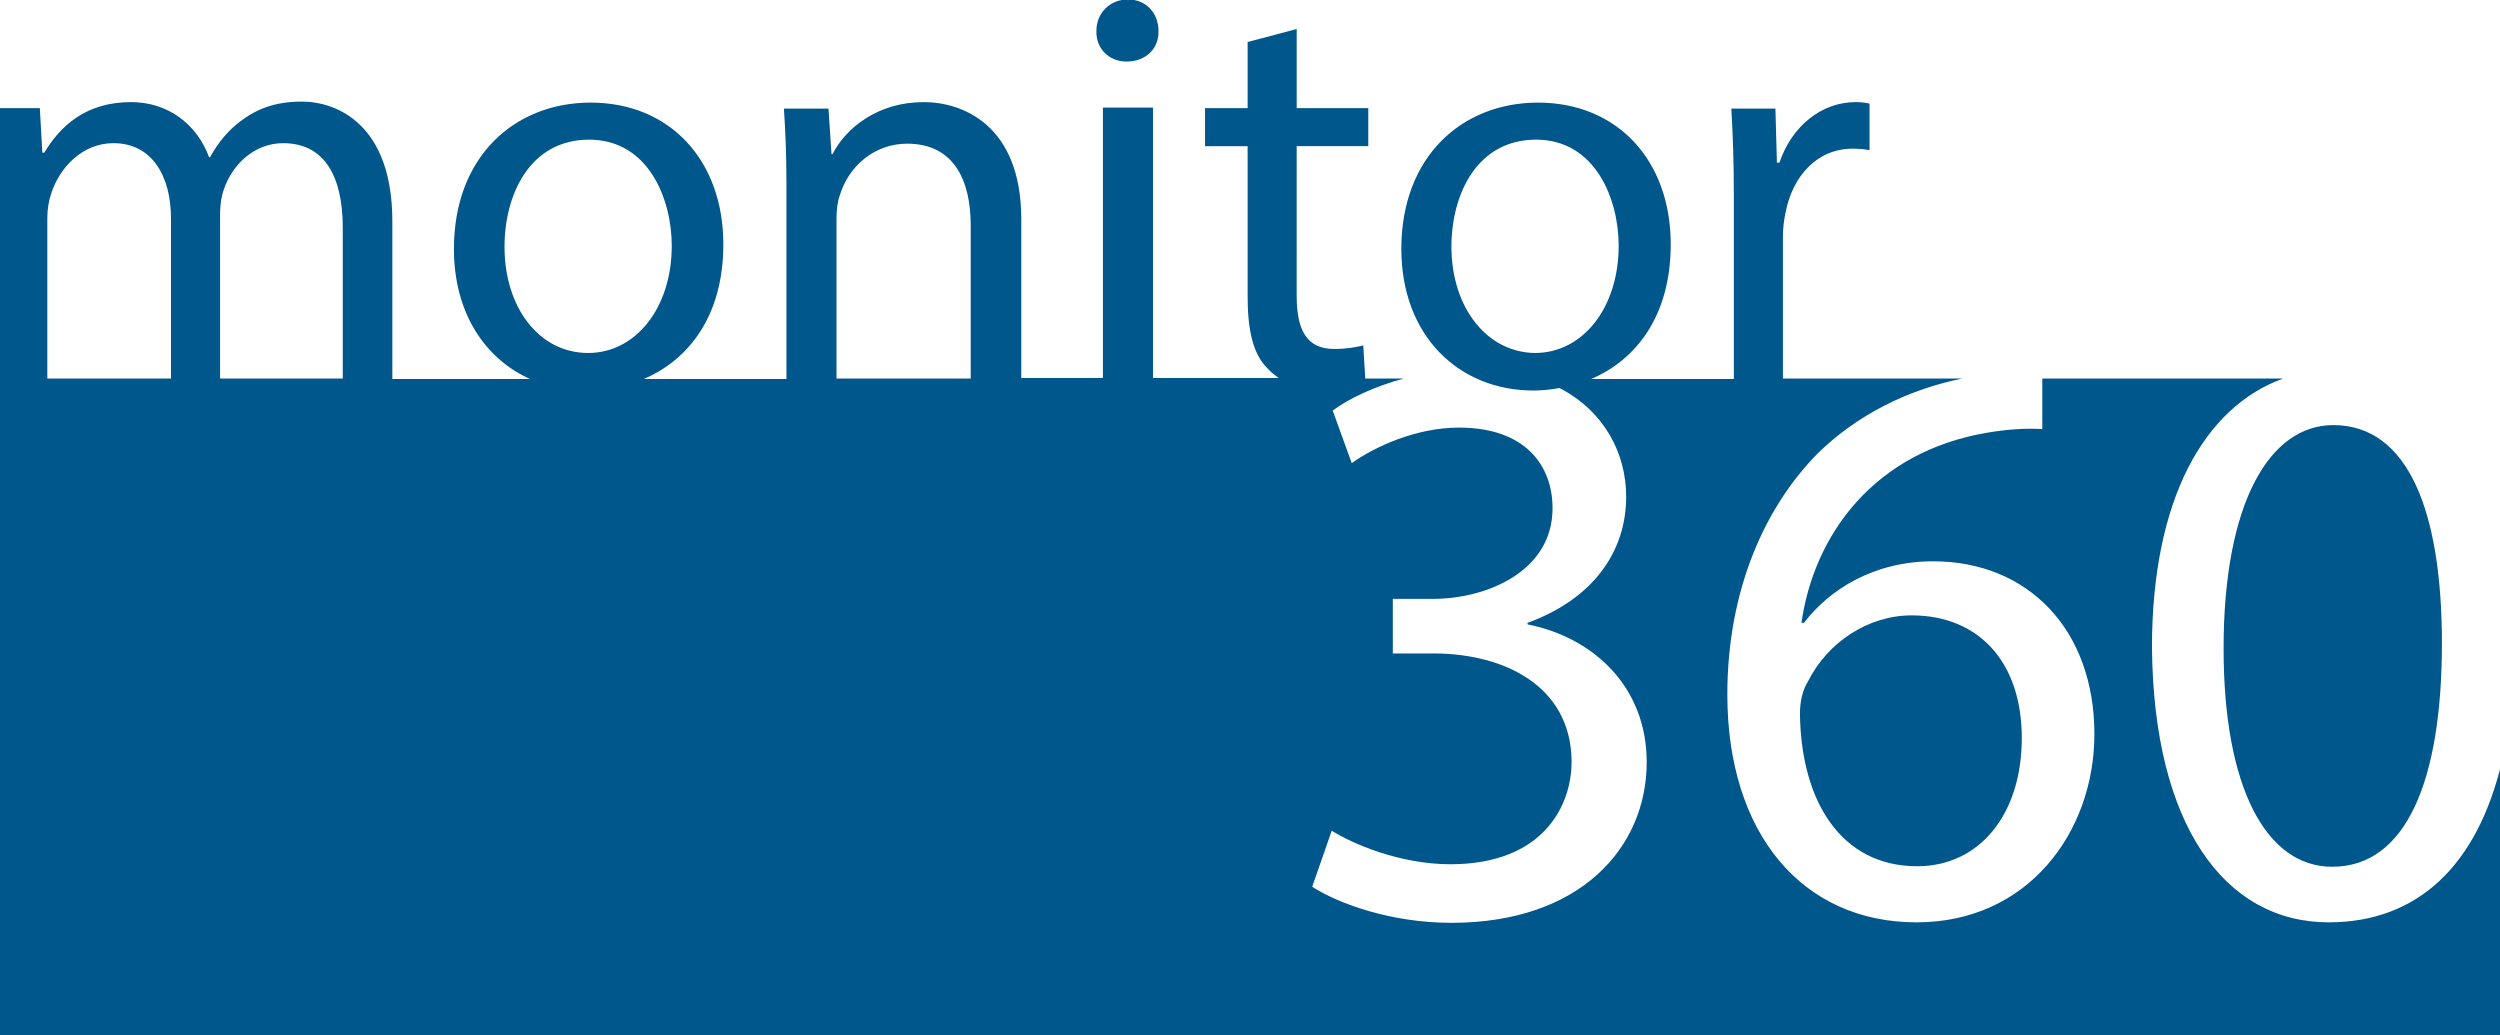
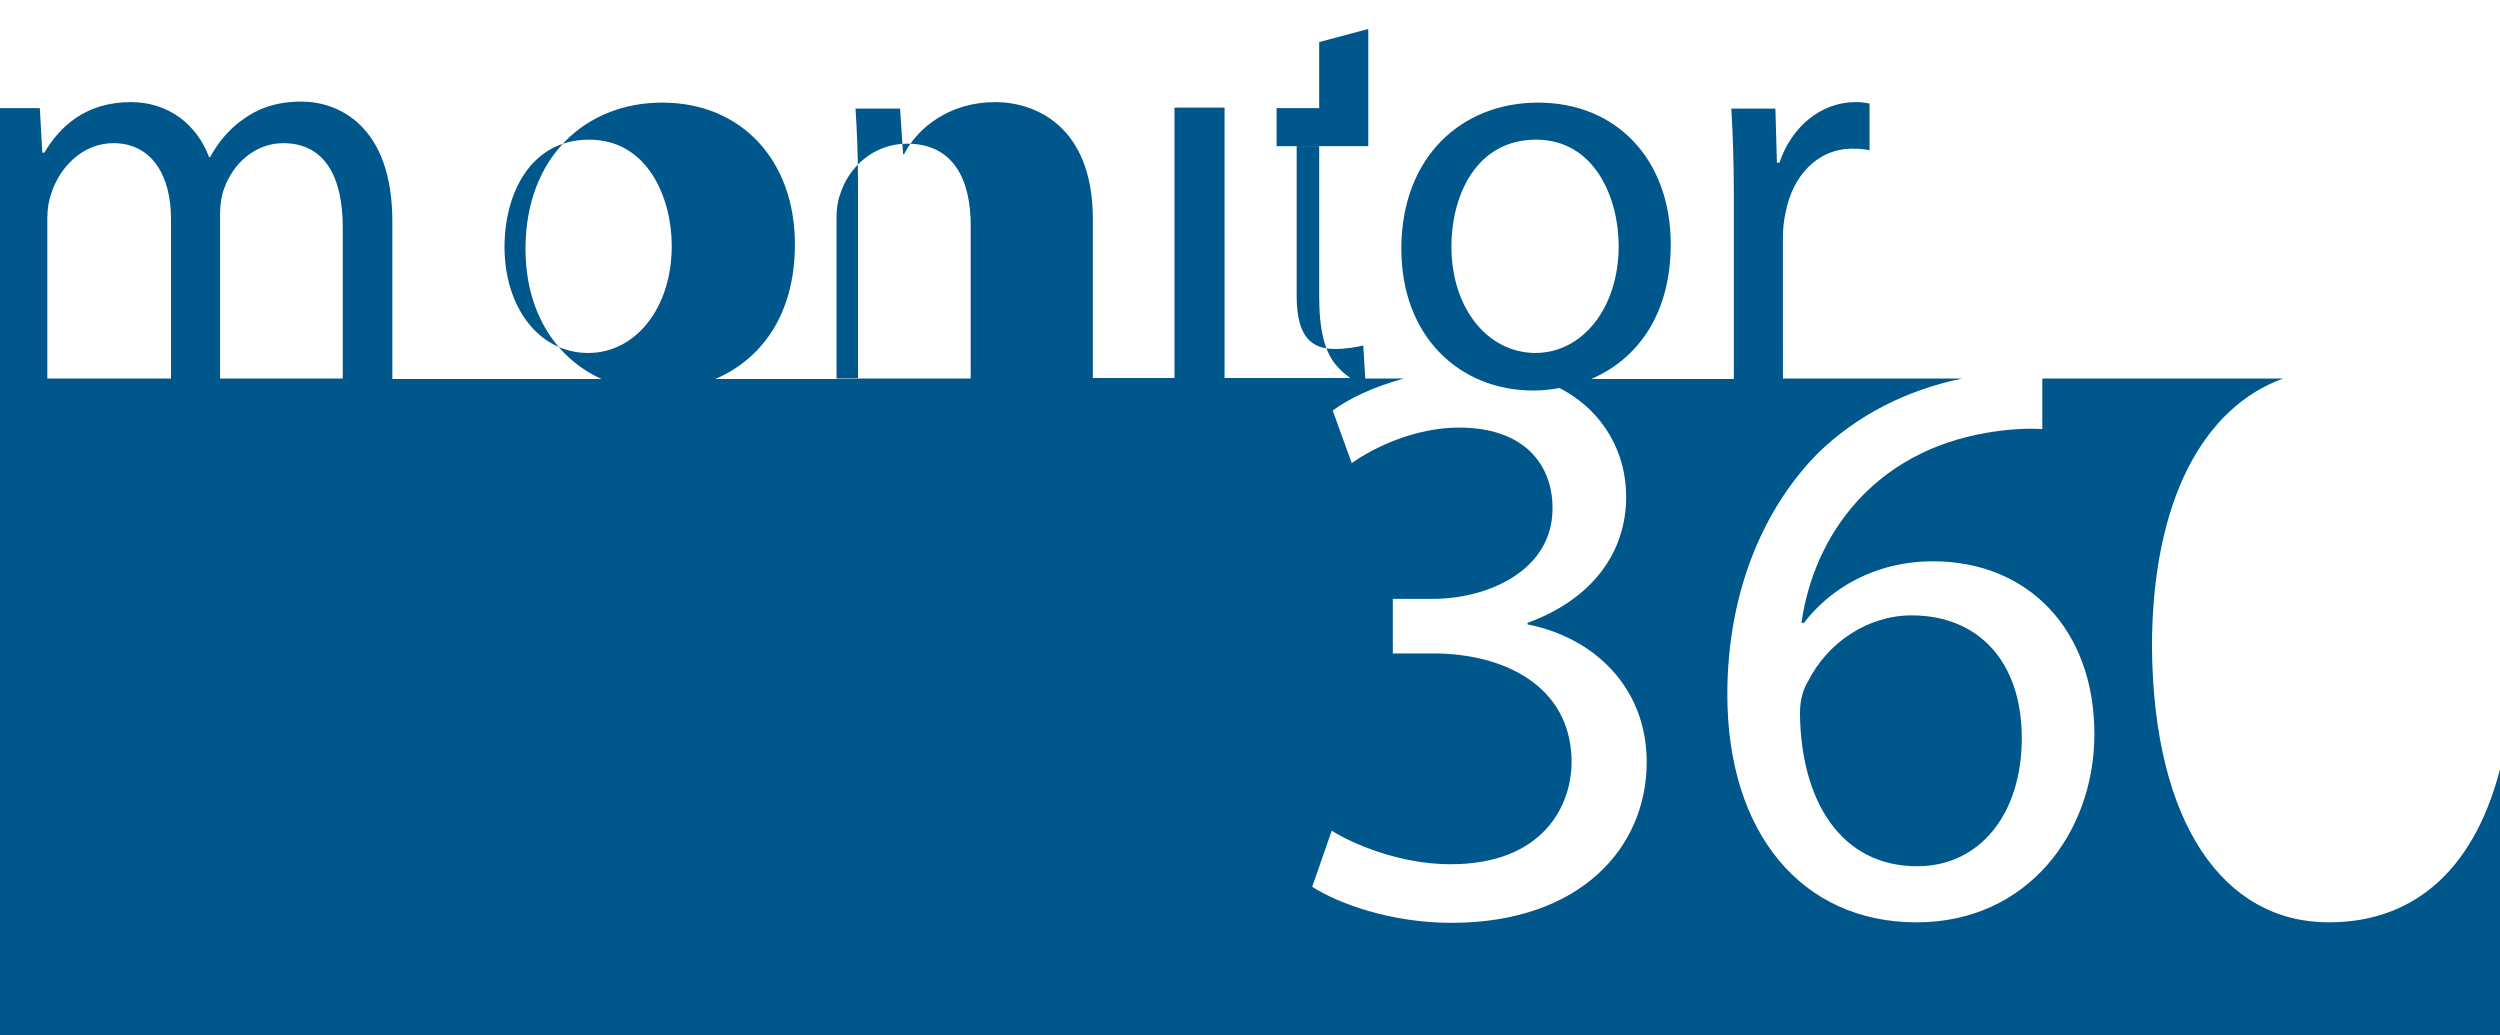
<svg xmlns="http://www.w3.org/2000/svg" version="1.1" id="Camada_1" x="0px" y="0px" width="500px" height="207px" viewBox="0 0 500 207" enable-background="new 0 0 500 207" xml:space="preserve">
-   <path fill="#00578B" d="M225.289,12.309c4.006,0,6.51-2.705,6.409-6.11c0-3.505-2.403-6.309-6.108-6.309  c-3.606,0-6.31,2.704-6.31,6.309C219.179,9.604,221.682,12.309,225.289,12.309z" />
  <path fill="#00578B" d="M383.424,173.249c12.521,0,20.933-10.414,20.933-25.638c0-15.322-8.713-24.537-22.033-24.537  c-8.714,0-16.826,5.408-20.73,13.22c-1.002,1.603-1.604,3.806-1.604,6.41C360.19,160.229,368.202,173.249,383.424,173.249z" />
-   <path fill="#00578B" d="M466.649,85.018c-12.718,0-21.932,15.523-21.932,44.666c0,27.842,8.512,43.667,21.732,43.667  c14.821,0,21.933-17.327,21.933-44.668C488.382,102.343,481.672,85.018,466.649,85.018z" />
-   <path fill="#00578B" d="M465.748,184.467c-20.932,0-35.053-19.629-35.353-54.983c0-29.543,10.414-48.071,26.239-53.78h-48.173  v10.115c-3.005-0.2-6.71,0-10.916,0.701c-22.734,3.806-34.752,20.431-37.255,38.058h0.5c5.107-6.71,14.021-12.318,25.838-12.318  c18.929,0,32.249,13.619,32.249,34.552c0,19.629-13.32,37.656-35.554,37.656c-22.935,0-37.857-17.827-37.857-45.568  c0-21.031,7.612-37.656,18.129-48.273c7.711-7.511,17.626-12.619,28.842-14.922h-35.854V47.361c0-1.703,0.201-3.305,0.501-4.707  c1.401-7.511,6.409-12.919,13.42-12.919c1.402,0,2.403,0.1,3.405,0.3v-9.314c-0.9-0.201-1.702-0.3-2.803-0.3  c-6.711,0-12.72,4.707-15.224,12.118h-0.5l-0.301-10.816h-8.813c0.299,5.108,0.5,10.716,0.5,17.226v36.855h-28.543  c8.913-3.806,15.922-12.519,15.922-26.94c0-16.826-10.715-28.343-26.538-28.343c-15.223,0-27.341,10.816-27.341,29.244  c0,17.426,11.518,28.342,26.439,28.342c1.703,0,3.505-0.2,5.207-0.5c9.014,4.707,13.321,13.12,13.321,21.732  c0,11.017-6.61,20.432-19.73,25.238v0.3c13.22,2.604,23.836,12.519,23.836,27.542c0,17.125-13.32,32.146-39.059,32.146  c-12.018,0-22.533-3.805-27.842-7.21l3.907-11.216c4.104,2.604,13.619,6.71,23.733,6.71c18.629,0,24.337-11.818,24.237-20.731  c-0.201-15.022-13.62-21.432-27.642-21.432h-8.112v-10.916h8.112c10.516,0,23.836-5.409,23.836-18.128  c0-8.513-5.408-16.125-18.728-16.125c-8.514,0-16.825,3.806-21.432,7.111l-3.808-10.516c3.206-2.403,8.313-4.807,14.223-6.41h-7.712  l-0.4-6.609c-1.302,0.3-3.205,0.7-5.809,0.7c-5.608,0-7.511-3.905-7.511-10.716V29.233h14.321v-7.611H259.34V5.799l-9.816,2.604  v13.22h-8.513v7.611h8.513v30.045c0,6.509,1.001,11.417,3.907,14.321c0.7,0.801,1.502,1.403,2.303,2.003h-25.137V21.522h-10.015  v54.081h-16.325V43.856c0-18.928-11.818-23.435-19.529-23.435c-9.114,0-15.523,5.107-18.228,10.416h-0.2l-0.601-9.114h-8.914  c0.3,4.607,0.501,9.214,0.501,14.923v39.158h-28.542c8.913-3.806,15.923-12.519,15.923-26.94c0-16.826-10.716-28.343-26.539-28.343  c-15.223,0-27.342,10.816-27.342,29.244c0,12.719,6.109,21.933,15.223,26.039H78.469V44.256c0-19.129-10.816-23.936-18.127-23.936  c-5.208,0-8.914,1.402-12.218,3.906c-2.303,1.702-4.407,4.106-6.109,7.21h-0.2c-2.404-6.51-8.113-11.017-15.624-11.017  c-9.113,0-14.221,4.907-17.326,10.115h-0.4l-0.501-8.913H0V207H500.4v-54.782C495.493,173.149,483.475,184.467,465.748,184.467z   M307.011,70.596c-9.716-0.1-16.726-9.214-16.726-21.231c0-10.516,5.108-21.433,16.926-21.433s16.524,11.818,16.524,21.231  C323.736,61.583,316.524,70.596,307.011,70.596z M34.202,75.704H9.466V43.555c0-1.802,0.3-3.504,0.8-4.907  c1.603-5.008,6.109-10.015,12.418-10.015c7.612,0,11.517,6.409,11.517,15.122V75.704z M68.554,75.704H44.017v-32.95  c0-1.903,0.3-3.706,0.801-5.007c1.703-4.907,6.108-9.113,11.817-9.113c8.111,0,11.918,6.409,11.918,16.925V75.704z M117.628,70.596  c-9.816,0-16.726-9.113-16.726-21.231c0-10.516,5.107-21.433,16.925-21.433s16.524,11.818,16.524,21.231  C134.352,61.583,127.142,70.596,117.628,70.596z M194.142,75.704h-26.84V43.656c0-1.703,0.201-3.405,0.701-4.707  c1.703-5.609,6.81-10.216,13.42-10.216c9.414,0,12.719,7.411,12.719,16.325V75.704z" />
+   <path fill="#00578B" d="M465.748,184.467c-20.932,0-35.053-19.629-35.353-54.983c0-29.543,10.414-48.071,26.239-53.78h-48.173  v10.115c-3.005-0.2-6.71,0-10.916,0.701c-22.734,3.806-34.752,20.431-37.255,38.058h0.5c5.107-6.71,14.021-12.318,25.838-12.318  c18.929,0,32.249,13.619,32.249,34.552c0,19.629-13.32,37.656-35.554,37.656c-22.935,0-37.857-17.827-37.857-45.568  c0-21.031,7.612-37.656,18.129-48.273c7.711-7.511,17.626-12.619,28.842-14.922h-35.854V47.361c0-1.703,0.201-3.305,0.501-4.707  c1.401-7.511,6.409-12.919,13.42-12.919c1.402,0,2.403,0.1,3.405,0.3v-9.314c-0.9-0.201-1.702-0.3-2.803-0.3  c-6.711,0-12.72,4.707-15.224,12.118h-0.5l-0.301-10.816h-8.813c0.299,5.108,0.5,10.716,0.5,17.226v36.855h-28.543  c8.913-3.806,15.922-12.519,15.922-26.94c0-16.826-10.715-28.343-26.538-28.343c-15.223,0-27.341,10.816-27.341,29.244  c0,17.426,11.518,28.342,26.439,28.342c1.703,0,3.505-0.2,5.207-0.5c9.014,4.707,13.321,13.12,13.321,21.732  c0,11.017-6.61,20.432-19.73,25.238v0.3c13.22,2.604,23.836,12.519,23.836,27.542c0,17.125-13.32,32.146-39.059,32.146  c-12.018,0-22.533-3.805-27.842-7.21l3.907-11.216c4.104,2.604,13.619,6.71,23.733,6.71c18.629,0,24.337-11.818,24.237-20.731  c-0.201-15.022-13.62-21.432-27.642-21.432h-8.112v-10.916h8.112c10.516,0,23.836-5.409,23.836-18.128  c0-8.513-5.408-16.125-18.728-16.125c-8.514,0-16.825,3.806-21.432,7.111l-3.808-10.516c3.206-2.403,8.313-4.807,14.223-6.41h-7.712  l-0.4-6.609c-1.302,0.3-3.205,0.7-5.809,0.7c-5.608,0-7.511-3.905-7.511-10.716V29.233h14.321v-7.611V5.799l-9.816,2.604  v13.22h-8.513v7.611h8.513v30.045c0,6.509,1.001,11.417,3.907,14.321c0.7,0.801,1.502,1.403,2.303,2.003h-25.137V21.522h-10.015  v54.081h-16.325V43.856c0-18.928-11.818-23.435-19.529-23.435c-9.114,0-15.523,5.107-18.228,10.416h-0.2l-0.601-9.114h-8.914  c0.3,4.607,0.501,9.214,0.501,14.923v39.158h-28.542c8.913-3.806,15.923-12.519,15.923-26.94c0-16.826-10.716-28.343-26.539-28.343  c-15.223,0-27.342,10.816-27.342,29.244c0,12.719,6.109,21.933,15.223,26.039H78.469V44.256c0-19.129-10.816-23.936-18.127-23.936  c-5.208,0-8.914,1.402-12.218,3.906c-2.303,1.702-4.407,4.106-6.109,7.21h-0.2c-2.404-6.51-8.113-11.017-15.624-11.017  c-9.113,0-14.221,4.907-17.326,10.115h-0.4l-0.501-8.913H0V207H500.4v-54.782C495.493,173.149,483.475,184.467,465.748,184.467z   M307.011,70.596c-9.716-0.1-16.726-9.214-16.726-21.231c0-10.516,5.108-21.433,16.926-21.433s16.524,11.818,16.524,21.231  C323.736,61.583,316.524,70.596,307.011,70.596z M34.202,75.704H9.466V43.555c0-1.802,0.3-3.504,0.8-4.907  c1.603-5.008,6.109-10.015,12.418-10.015c7.612,0,11.517,6.409,11.517,15.122V75.704z M68.554,75.704H44.017v-32.95  c0-1.903,0.3-3.706,0.801-5.007c1.703-4.907,6.108-9.113,11.817-9.113c8.111,0,11.918,6.409,11.918,16.925V75.704z M117.628,70.596  c-9.816,0-16.726-9.113-16.726-21.231c0-10.516,5.107-21.433,16.925-21.433s16.524,11.818,16.524,21.231  C134.352,61.583,127.142,70.596,117.628,70.596z M194.142,75.704h-26.84V43.656c0-1.703,0.201-3.405,0.701-4.707  c1.703-5.609,6.81-10.216,13.42-10.216c9.414,0,12.719,7.411,12.719,16.325V75.704z" />
</svg>